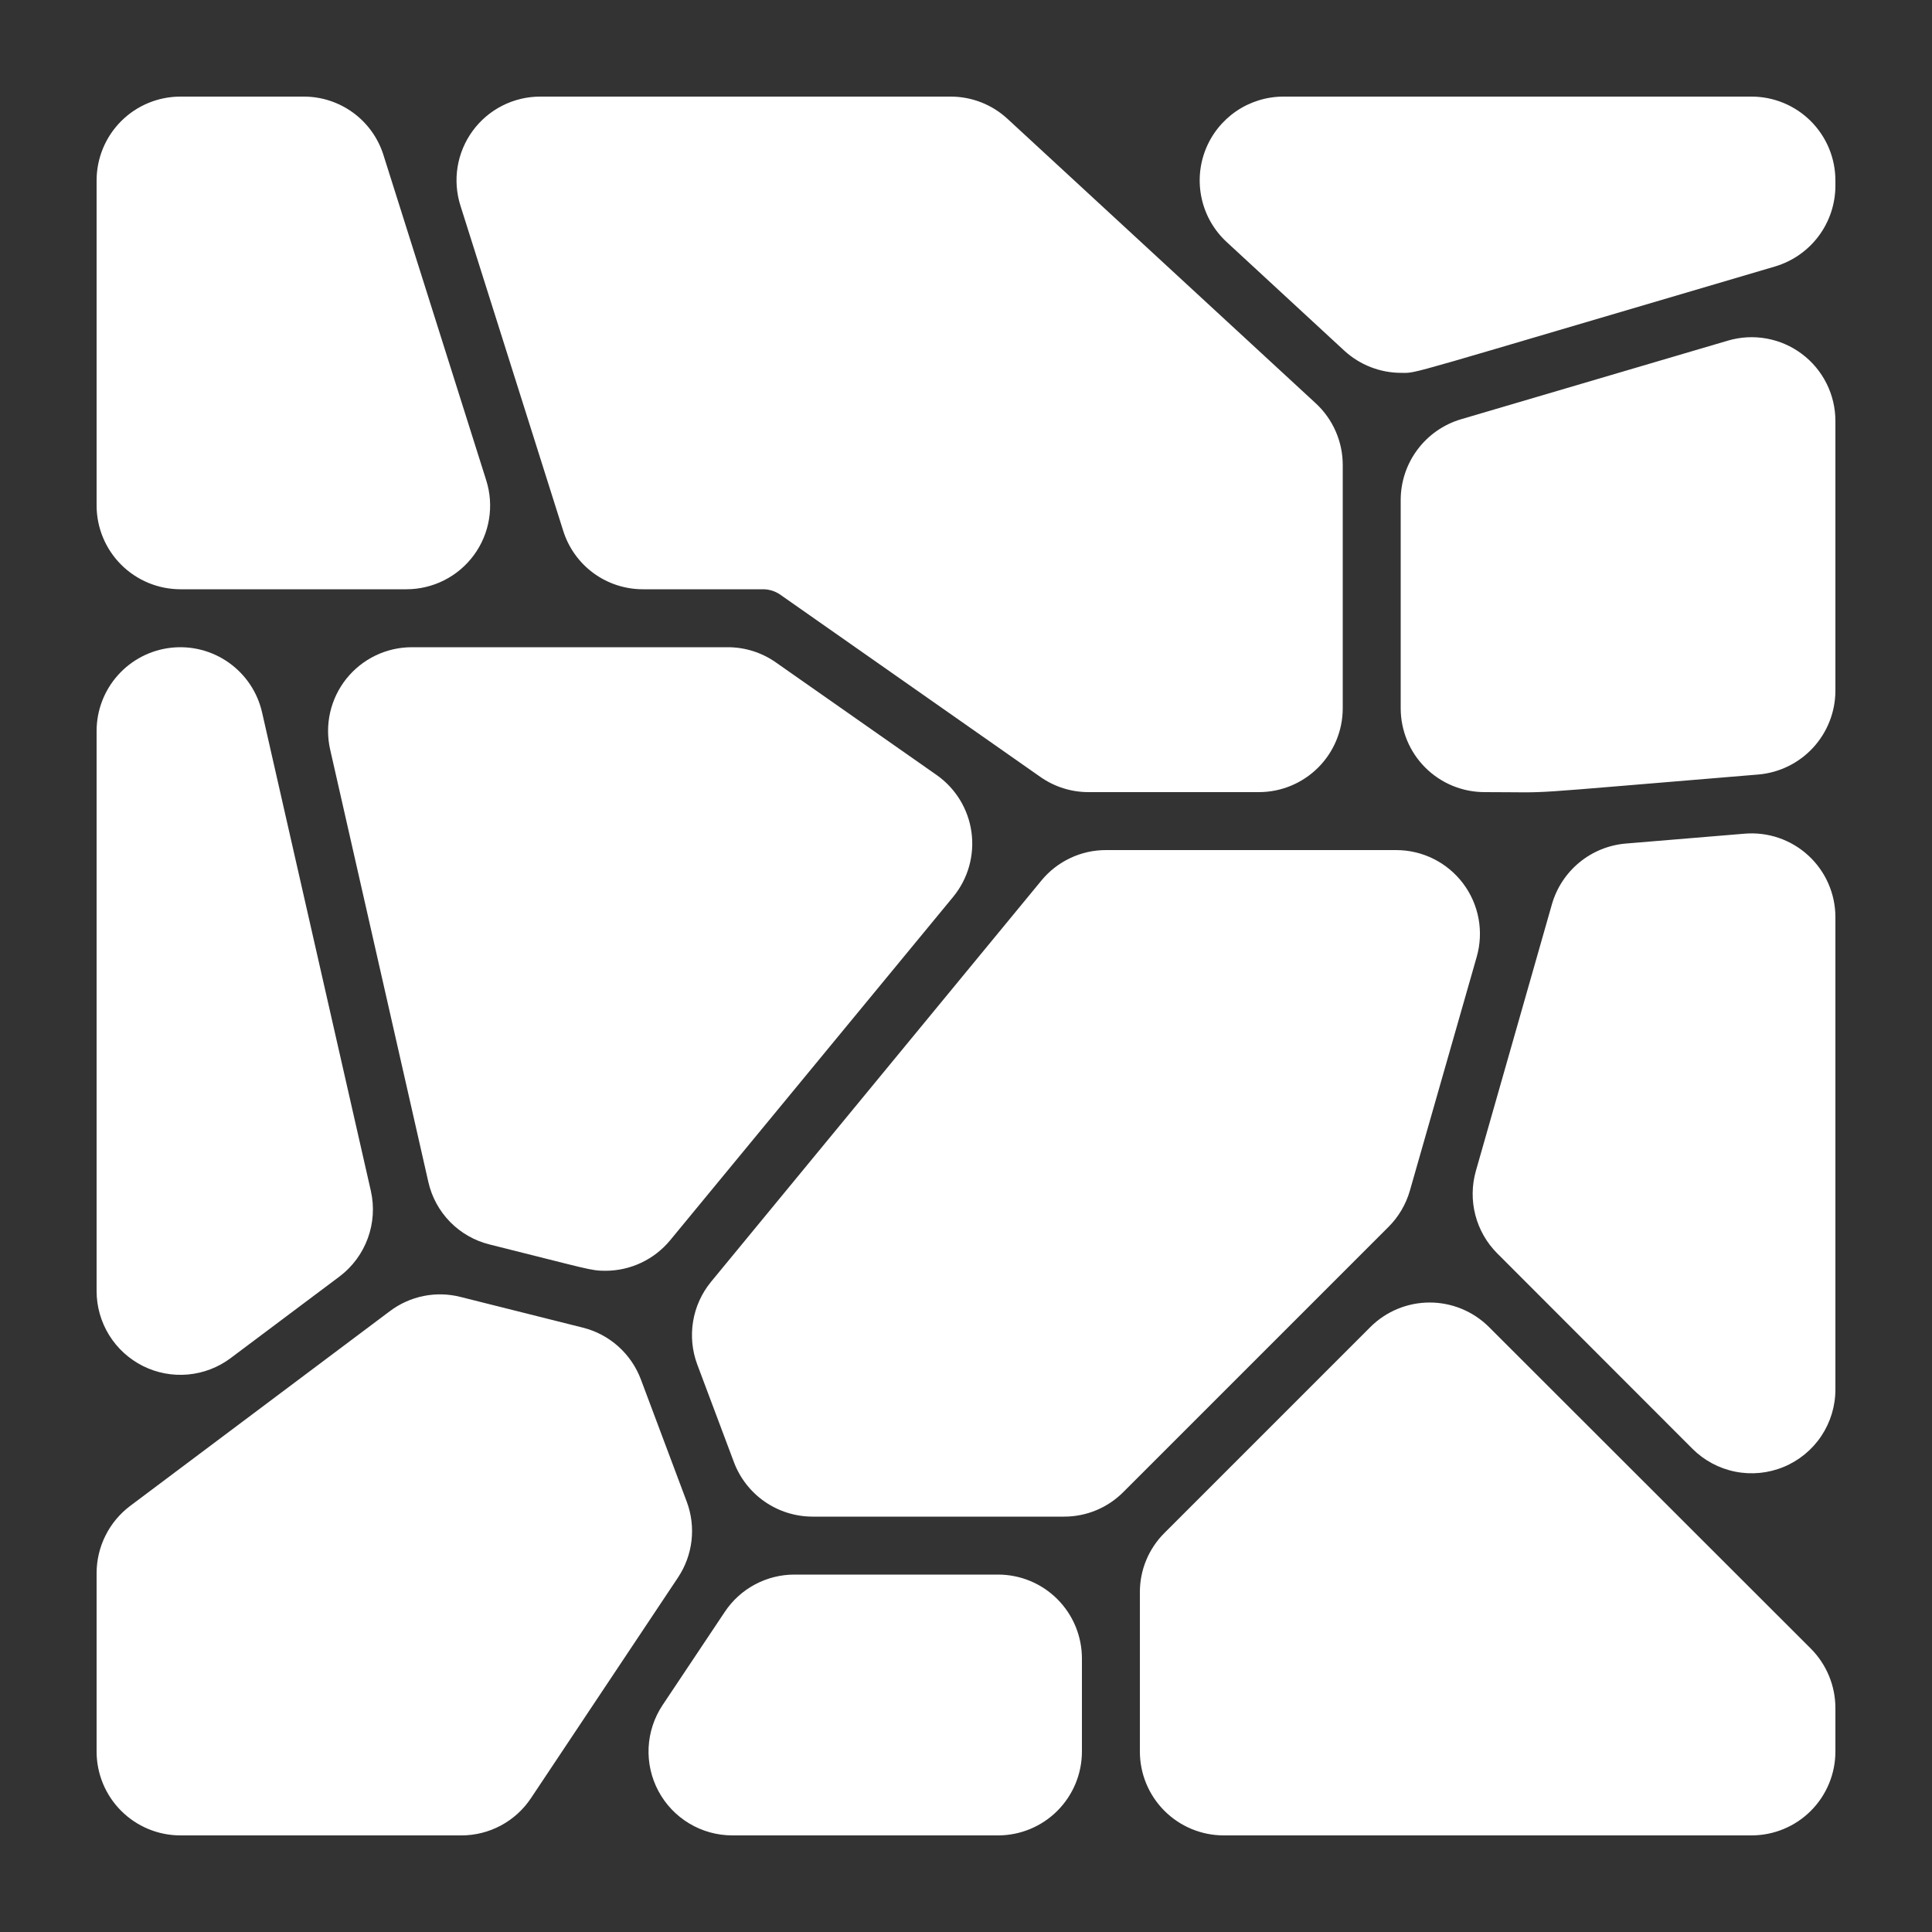
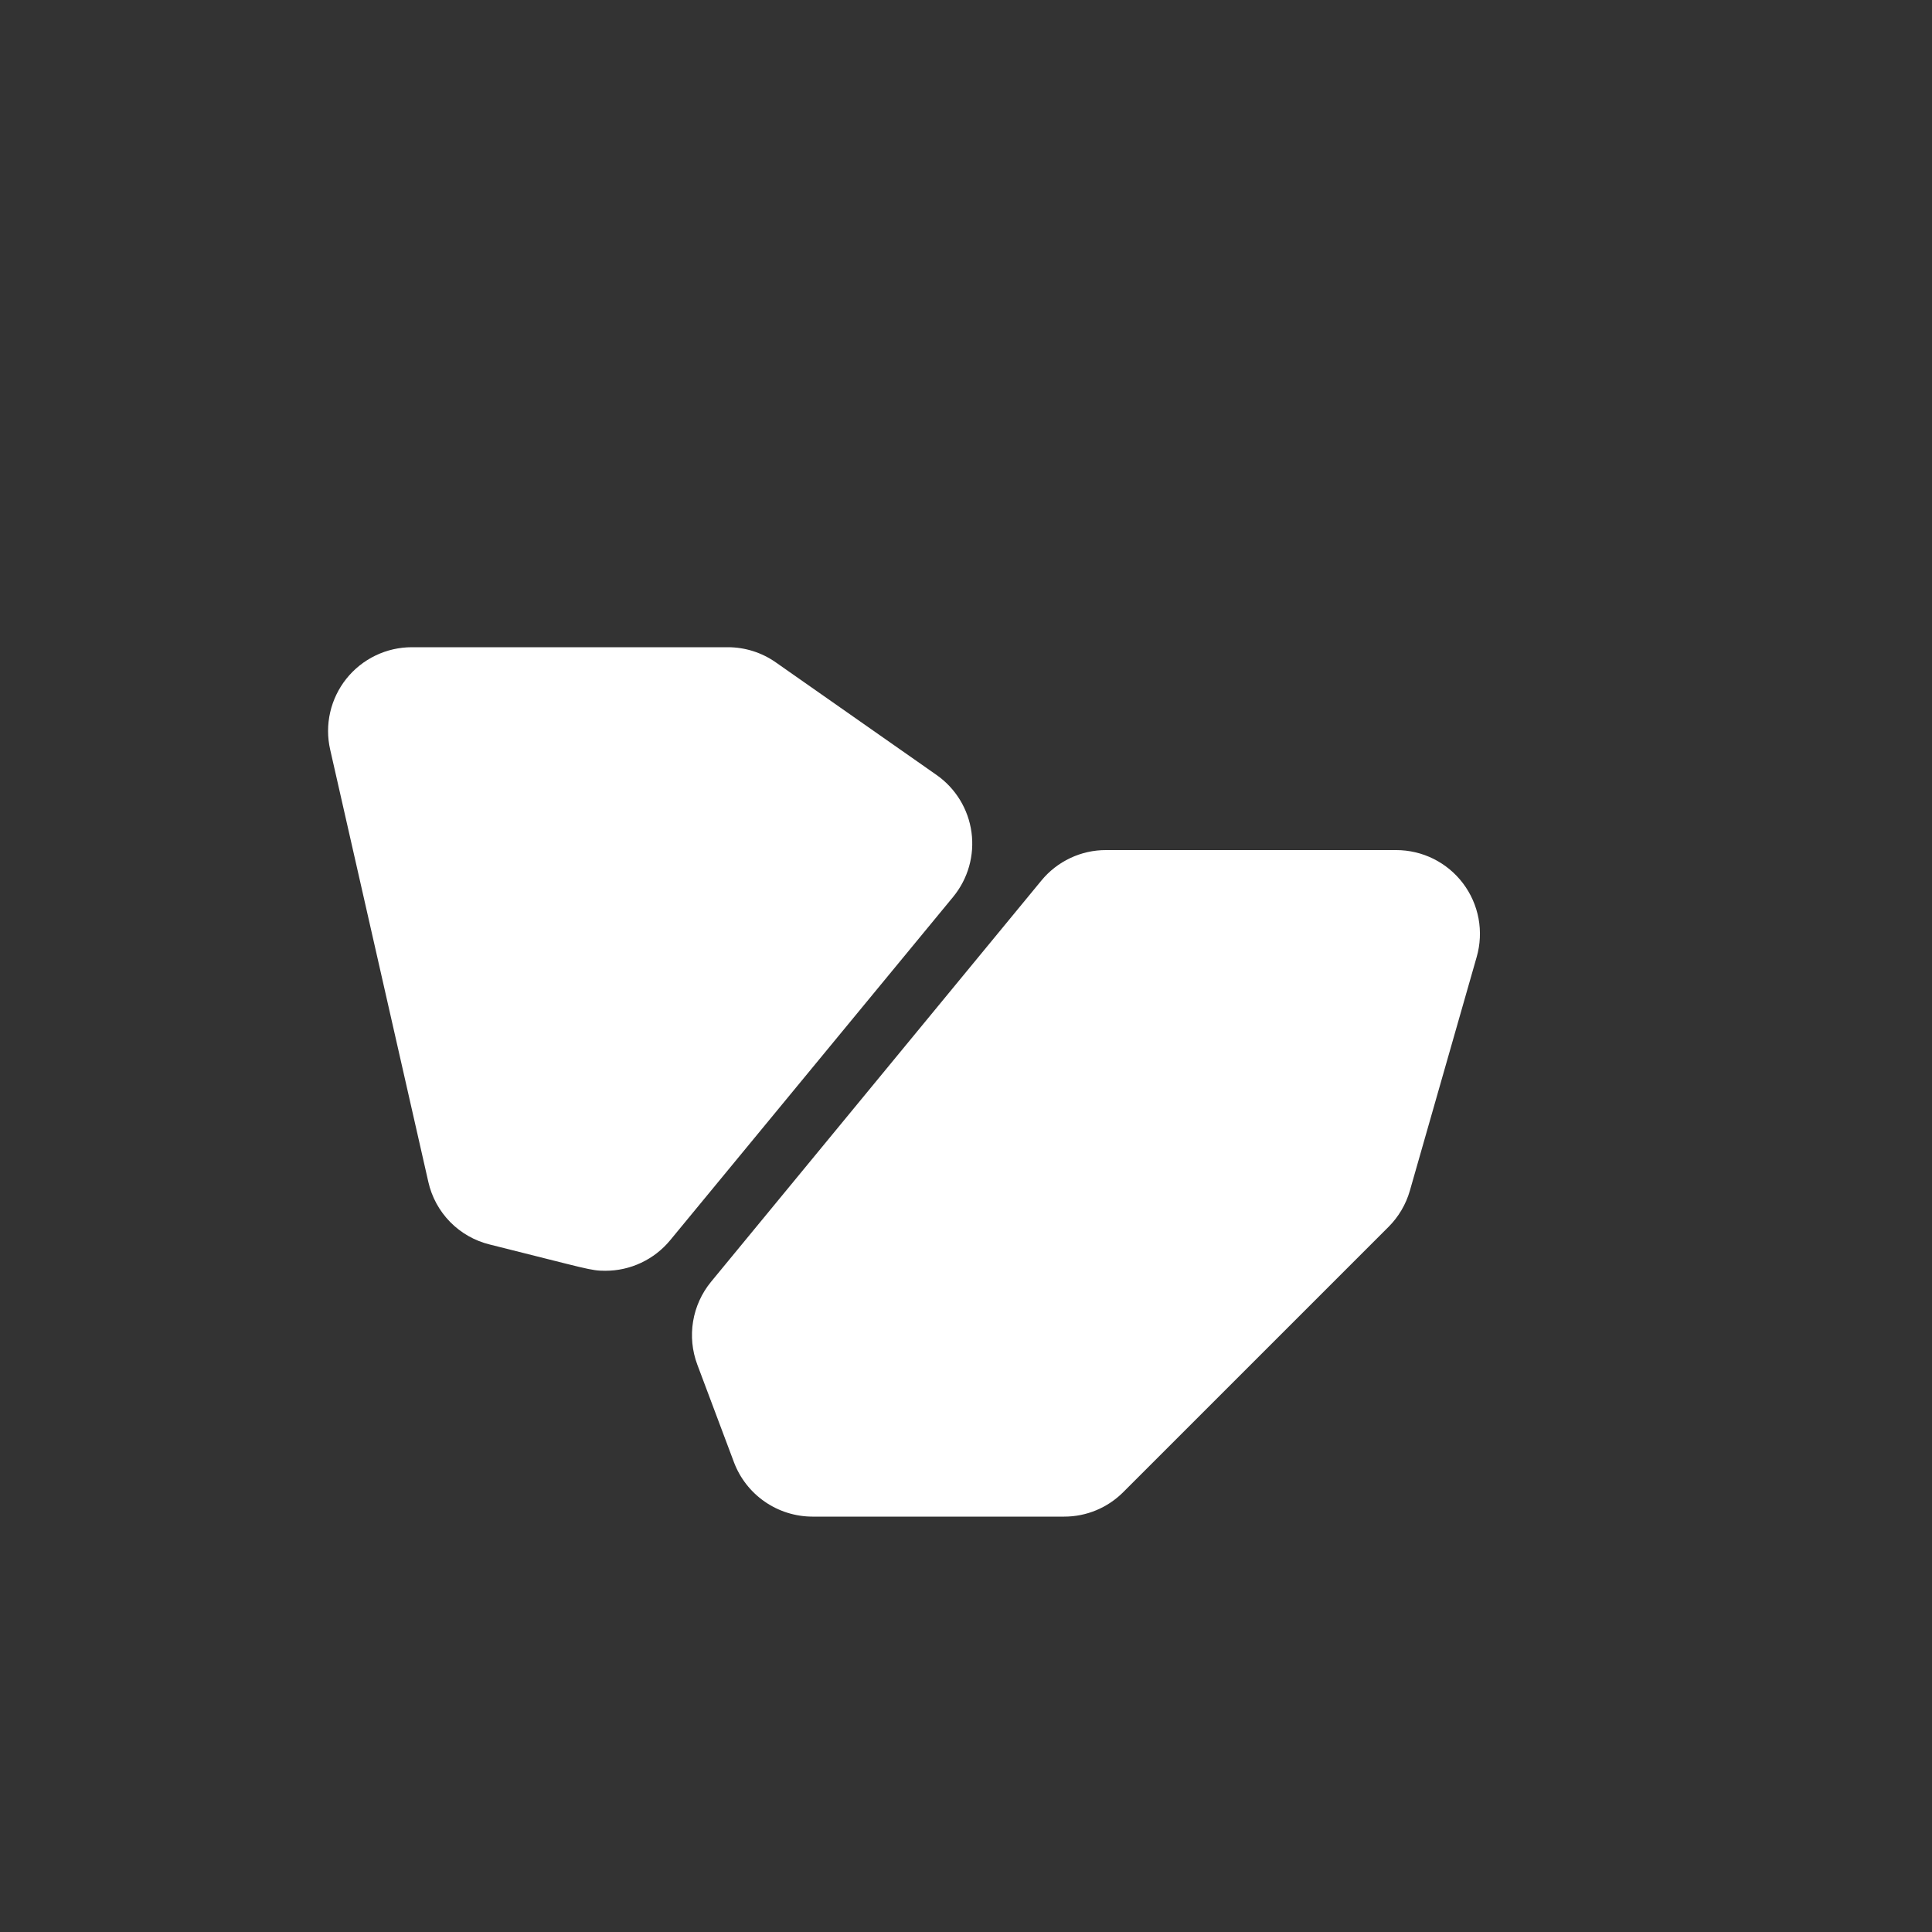
<svg xmlns="http://www.w3.org/2000/svg" width="100" height="100" viewBox="0 0 100 100" fill="none">
  <rect x="0" y="0" width="100" height="100" fill="#333333" stroke="none" />
-   <path d="M65.163 41H56.34C55.45 41.001 54.581 40.727 53.852 40.215L40.365 30.765C40.109 30.594 39.808 30.501 39.5 30.5H33.282C32.36 30.502 31.462 30.209 30.718 29.664C29.974 29.118 29.425 28.349 29.15 27.468L23.832 10.643C23.626 9.993 23.576 9.304 23.686 8.632C23.797 7.959 24.064 7.322 24.467 6.772C24.87 6.222 25.396 5.775 26.005 5.467C26.613 5.159 27.285 4.999 27.966 5H49.206C50.297 4.999 51.348 5.41 52.148 6.151L68.103 20.875C68.543 21.281 68.894 21.774 69.134 22.323C69.375 22.871 69.499 23.463 69.5 24.062V36.662C69.499 37.812 69.042 38.915 68.229 39.728C67.416 40.541 66.314 40.999 65.163 41ZM72.531 19.299C71.439 19.3 70.386 18.89 69.581 18.151L63.486 12.521C62.847 11.929 62.4 11.157 62.206 10.308C62.011 9.458 62.076 8.569 62.394 7.757C62.712 6.945 63.267 6.248 63.986 5.756C64.706 5.264 65.558 5.001 66.43 5H90.663C91.813 5.001 92.915 5.458 93.728 6.271C94.541 7.084 94.999 8.187 95 9.337V9.628C94.996 10.563 94.691 11.473 94.131 12.222C93.57 12.971 92.784 13.52 91.888 13.789C72.251 19.565 73.421 19.299 72.531 19.299ZM76.837 41C75.687 40.999 74.584 40.541 73.771 39.729C72.958 38.916 72.501 37.813 72.5 36.663V25.863C72.504 24.928 72.808 24.019 73.369 23.27C73.929 22.521 74.715 21.972 75.611 21.704L89.439 17.63C90.087 17.439 90.77 17.402 91.434 17.522C92.099 17.642 92.726 17.915 93.266 18.32C93.806 18.725 94.244 19.251 94.545 19.855C94.846 20.459 95.002 21.125 95 21.8V35.767C94.994 36.853 94.583 37.898 93.847 38.698C93.111 39.497 92.103 39.993 91.02 40.088C77.723 41.183 80.858 41 76.837 41ZM87.596 74.984L77.492 64.87C76.947 64.322 76.557 63.639 76.364 62.891C76.17 62.143 76.179 61.357 76.389 60.614L80.33 46.794C80.575 45.949 81.07 45.197 81.75 44.638C82.43 44.079 83.263 43.739 84.14 43.663L90.303 43.151C90.901 43.101 91.502 43.176 92.07 43.37C92.637 43.565 93.158 43.875 93.599 44.281C94.041 44.687 94.393 45.18 94.634 45.729C94.875 46.278 95 46.871 95 47.471V71.921C95 72.779 94.746 73.618 94.269 74.331C93.793 75.044 93.115 75.6 92.322 75.928C91.529 76.256 90.657 76.341 89.816 76.173C88.974 76.005 88.202 75.591 87.596 74.984ZM21.034 30.5H9.334C8.184 30.498 7.083 30.04 6.27 29.227C5.458 28.415 5.001 27.313 5 26.163V9.337C5.001 8.187 5.458 7.084 6.271 6.271C7.084 5.458 8.187 5.001 9.336 5H15.717C16.64 4.998 17.538 5.291 18.282 5.836C19.026 6.382 19.575 7.151 19.85 8.032L25.166 24.857C25.372 25.506 25.422 26.196 25.312 26.868C25.202 27.541 24.935 28.178 24.532 28.727C24.13 29.277 23.603 29.724 22.995 30.032C22.387 30.34 21.715 30.501 21.034 30.5ZM5 66.827V37.837C5 36.77 5.393 35.741 6.104 34.946C6.814 34.151 7.793 33.646 8.853 33.527C9.912 33.408 10.979 33.684 11.848 34.302C12.717 34.919 13.329 35.835 13.565 36.875L19.196 61.643C19.38 62.46 19.325 63.312 19.036 64.098C18.748 64.884 18.239 65.57 17.57 66.074L11.938 70.296C11.293 70.779 10.527 71.072 9.725 71.144C8.924 71.216 8.118 71.064 7.398 70.704C6.678 70.343 6.072 69.79 5.649 69.106C5.225 68.421 5.001 67.632 5 66.827ZM23.882 95H9.332C8.183 94.998 7.082 94.54 6.27 93.727C5.458 92.914 5.001 91.812 5 90.663L5 81.418C5.002 80.745 5.159 80.082 5.46 79.48C5.76 78.879 6.196 78.355 6.732 77.95L20.178 67.867C20.694 67.477 21.29 67.209 21.923 67.081C22.556 66.953 23.21 66.969 23.835 67.129L30.172 68.719C30.851 68.889 31.479 69.223 32.002 69.69C32.524 70.157 32.926 70.744 33.172 71.4L35.544 77.723C35.786 78.366 35.871 79.058 35.793 79.741C35.714 80.423 35.475 81.078 35.094 81.65L27.486 93.068C27.092 93.662 26.556 94.15 25.927 94.487C25.298 94.824 24.596 95.001 23.882 95ZM51.663 95H37.903C37.118 94.999 36.348 94.786 35.675 94.382C35.002 93.979 34.451 93.4 34.081 92.708C33.711 92.017 33.535 91.237 33.572 90.454C33.61 89.67 33.859 88.911 34.294 88.257L37.516 83.429C37.911 82.835 38.447 82.348 39.076 82.012C39.706 81.675 40.408 81.499 41.121 81.5H51.663C52.813 81.501 53.916 81.958 54.728 82.771C55.541 83.584 55.999 84.687 56 85.837V90.663C55.999 91.813 55.541 92.915 54.728 93.728C53.916 94.541 52.813 94.999 51.663 95ZM90.663 95H63.337C62.187 94.999 61.084 94.541 60.271 93.728C59.458 92.915 59.001 91.813 59 90.663V82.413C58.998 81.844 59.11 81.279 59.328 80.753C59.546 80.227 59.867 79.749 60.27 79.347L70.934 68.683C71.749 67.873 72.851 67.418 74 67.418C75.149 67.418 76.251 67.873 77.066 68.683L93.728 85.332C94.54 86.147 94.997 87.25 95 88.4V90.657C95 91.808 94.544 92.912 93.731 93.726C92.918 94.541 91.814 94.999 90.663 95Z" fill="white" />
  <path d="M31.329 65.775C30.566 65.775 30.448 65.687 25.351 64.416C24.57 64.225 23.859 63.82 23.297 63.247C22.735 62.673 22.344 61.954 22.169 61.17L17.089 38.797C16.944 38.162 16.945 37.502 17.09 36.868C17.236 36.233 17.522 35.64 17.928 35.131C18.335 34.622 18.85 34.211 19.437 33.929C20.023 33.647 20.666 33.5 21.317 33.5H37.667C38.557 33.499 39.427 33.773 40.156 34.285L48.476 40.112C48.966 40.455 49.379 40.896 49.69 41.406C50.001 41.917 50.204 42.486 50.284 43.079C50.365 43.671 50.322 44.274 50.159 44.849C49.996 45.424 49.715 45.959 49.336 46.421L34.685 64.198C34.277 64.692 33.764 65.089 33.184 65.362C32.604 65.635 31.971 65.776 31.329 65.775ZM55.081 78.5H42.05C41.168 78.498 40.308 78.228 39.583 77.726C38.858 77.224 38.303 76.514 37.991 75.689L36.092 70.631C35.825 69.918 35.75 69.147 35.874 68.396C35.998 67.645 36.318 66.939 36.8 66.35L53.9 45.58C54.306 45.084 54.818 44.686 55.397 44.413C55.976 44.139 56.609 43.998 57.249 44H72.264C72.936 44 73.598 44.155 74.199 44.454C74.8 44.754 75.323 45.188 75.727 45.724C76.132 46.26 76.406 46.883 76.529 47.543C76.651 48.203 76.619 48.882 76.434 49.528L72.974 61.631C72.771 62.337 72.392 62.98 71.873 63.5L58.147 77.225C57.745 77.63 57.268 77.951 56.741 78.17C56.215 78.389 55.651 78.501 55.081 78.5Z" fill="white" />
</svg>